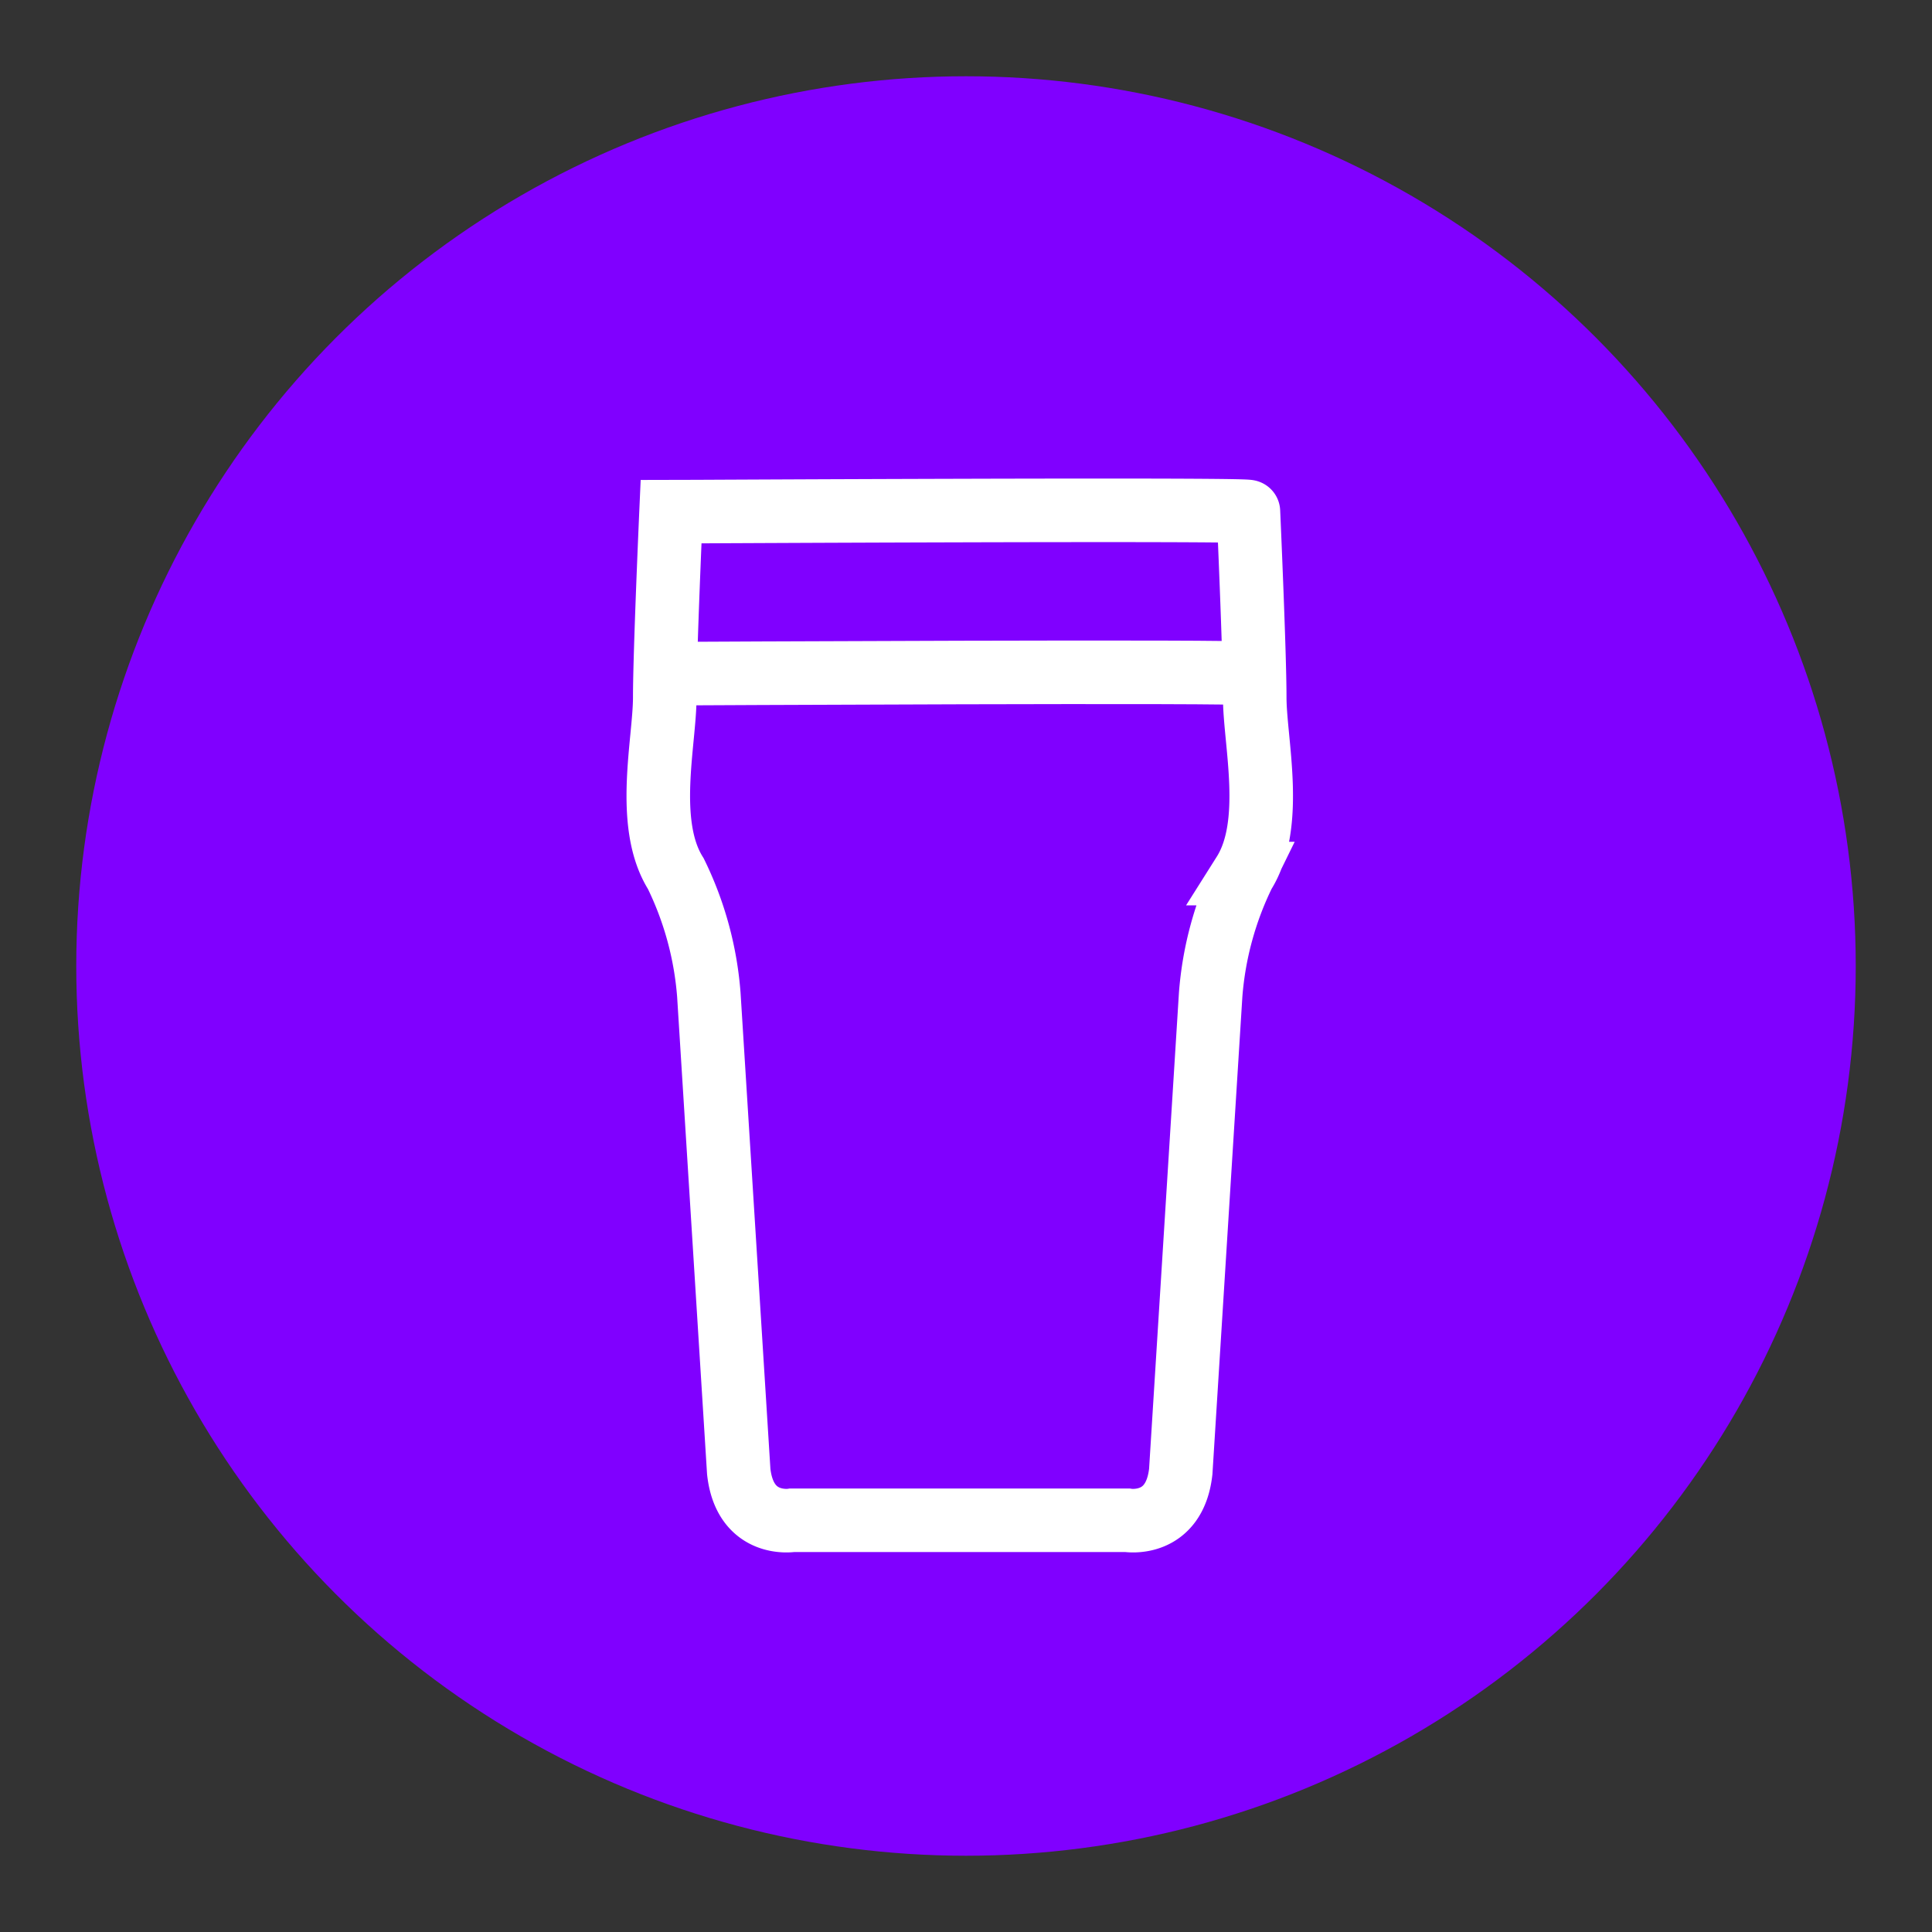
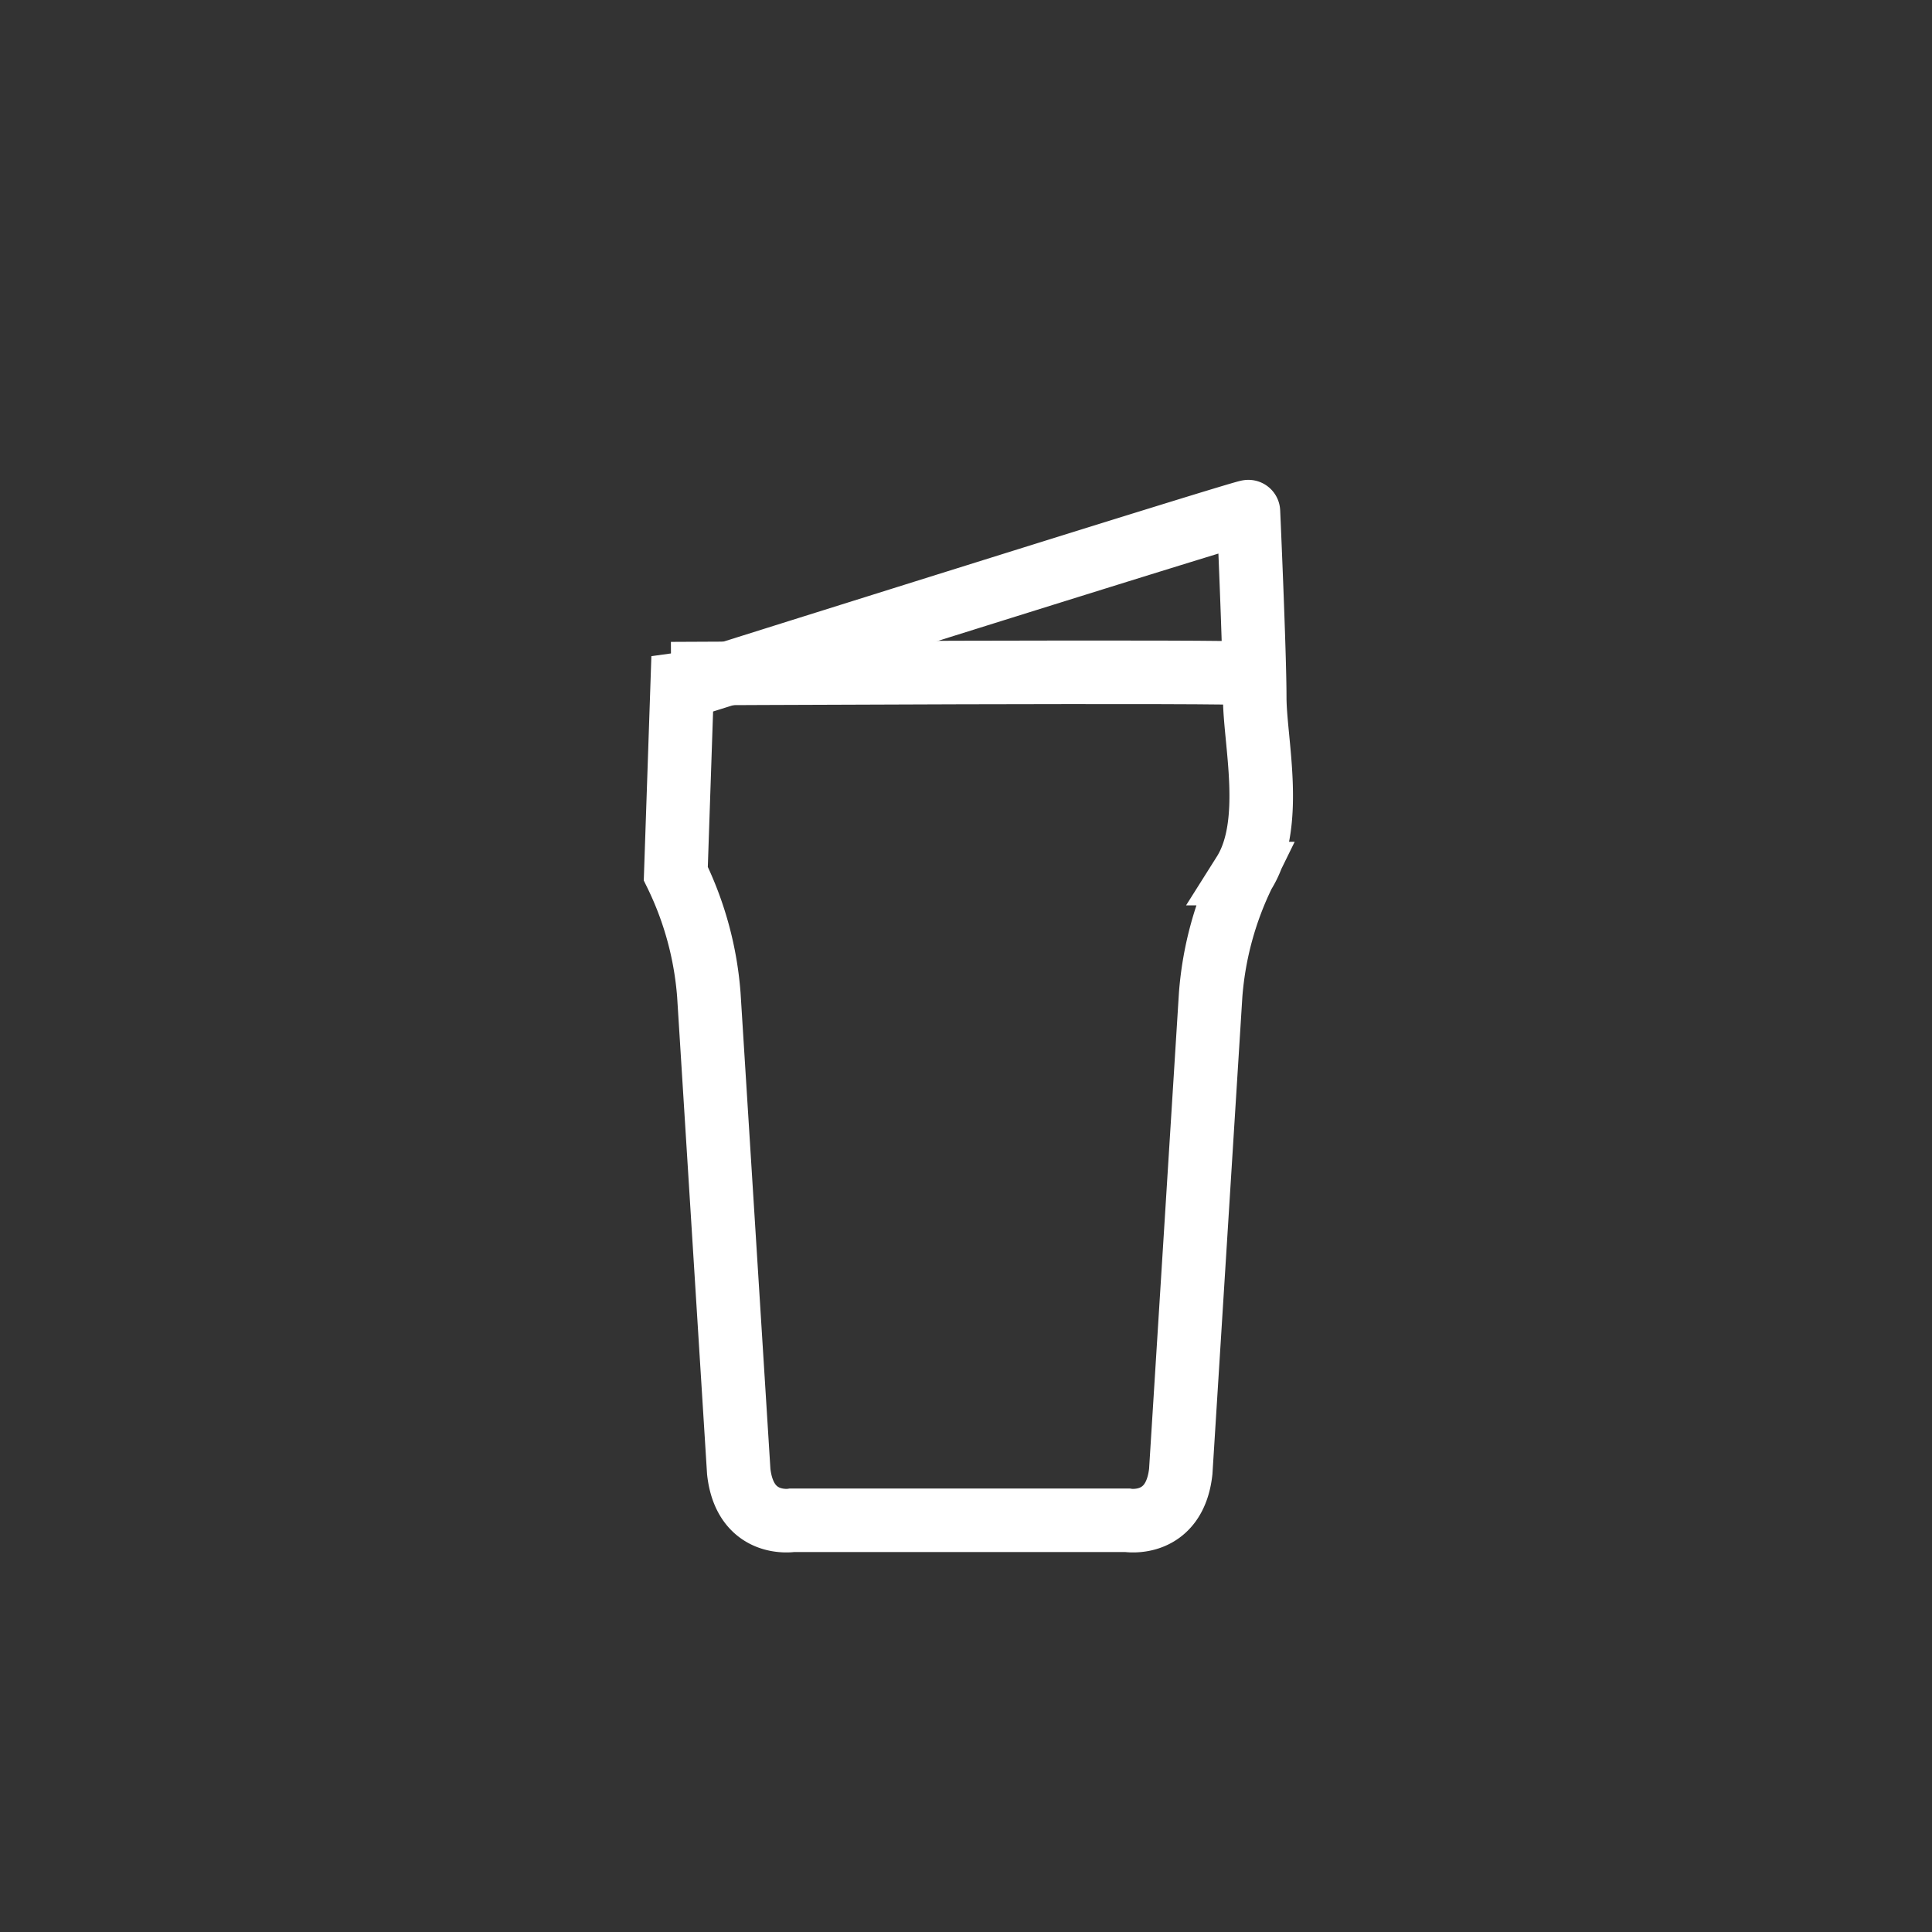
<svg xmlns="http://www.w3.org/2000/svg" viewBox="0 0 38 38">
  <rect x="0" y="0" width="38" height="38" fill="#333333" stroke="none" />
  <defs>
    <style>.bar-svg-1{fill:#8000FF;}.bar-svg-2{fill:none;stroke:#fff;stroke-miterlimit:10;stroke-width:1.25px;}</style>
  </defs>
  <title>Bar/Restaurant</title>
-   <circle class="bar-svg-1" cx="19" cy="19" r="17.5" />
-   <path class="bar-svg-2" d="M24.555,10.064s.124,2.786.124,3.652.4,2.488-.217,3.466a6.551,6.551,0,0,0-.65,2.383l-.588,9.378c-.124,1.114-1.052.959-1.052.959H15.582s-.929.155-1.052-.959L13.942,19.566a6.551,6.551,0,0,0-.65-2.383c-.616-.979-.217-2.6-.217-3.466s.124-3.652.124-3.652S24.615,10.004,24.555,10.064Z" />
+   <path class="bar-svg-2" d="M24.555,10.064s.124,2.786.124,3.652.4,2.488-.217,3.466a6.551,6.551,0,0,0-.65,2.383l-.588,9.378c-.124,1.114-1.052.959-1.052.959H15.582s-.929.155-1.052-.959L13.942,19.566a6.551,6.551,0,0,0-.65-2.383s.124-3.652.124-3.652S24.615,10.004,24.555,10.064Z" />
  <path class="bar-svg-2" d="M13.199,13.25s11.415-.06,11.355,0" />
</svg>